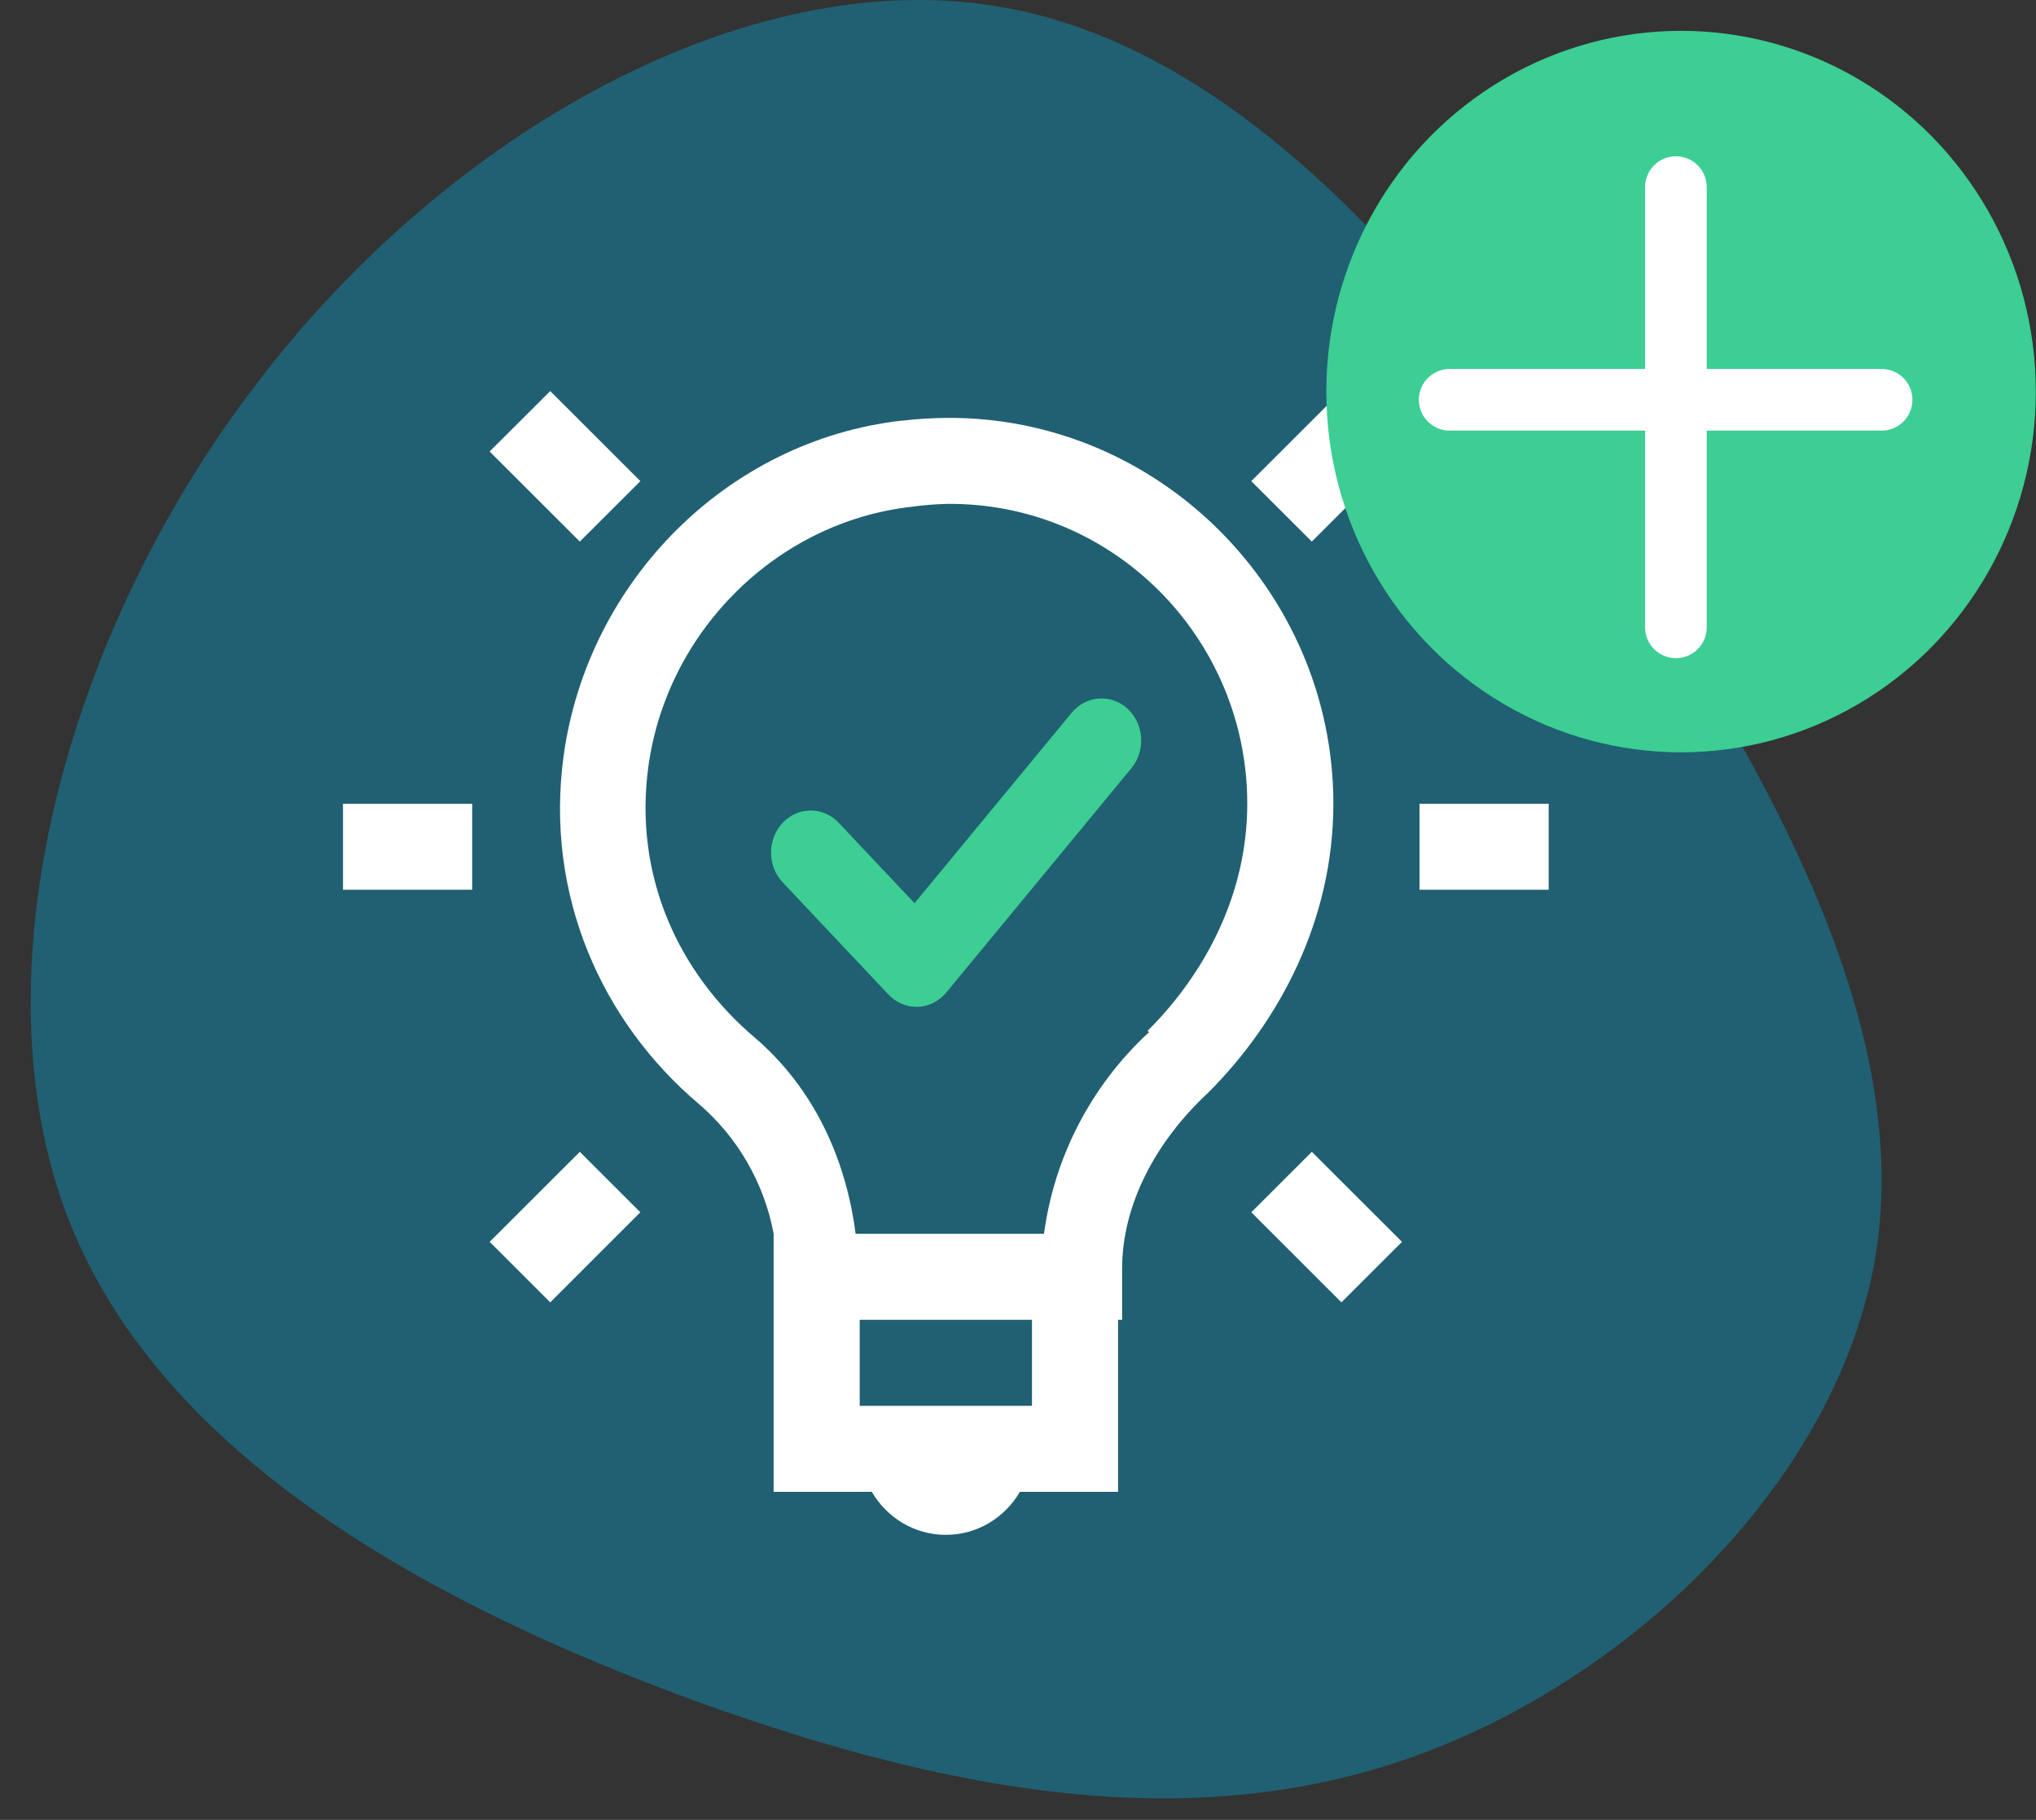
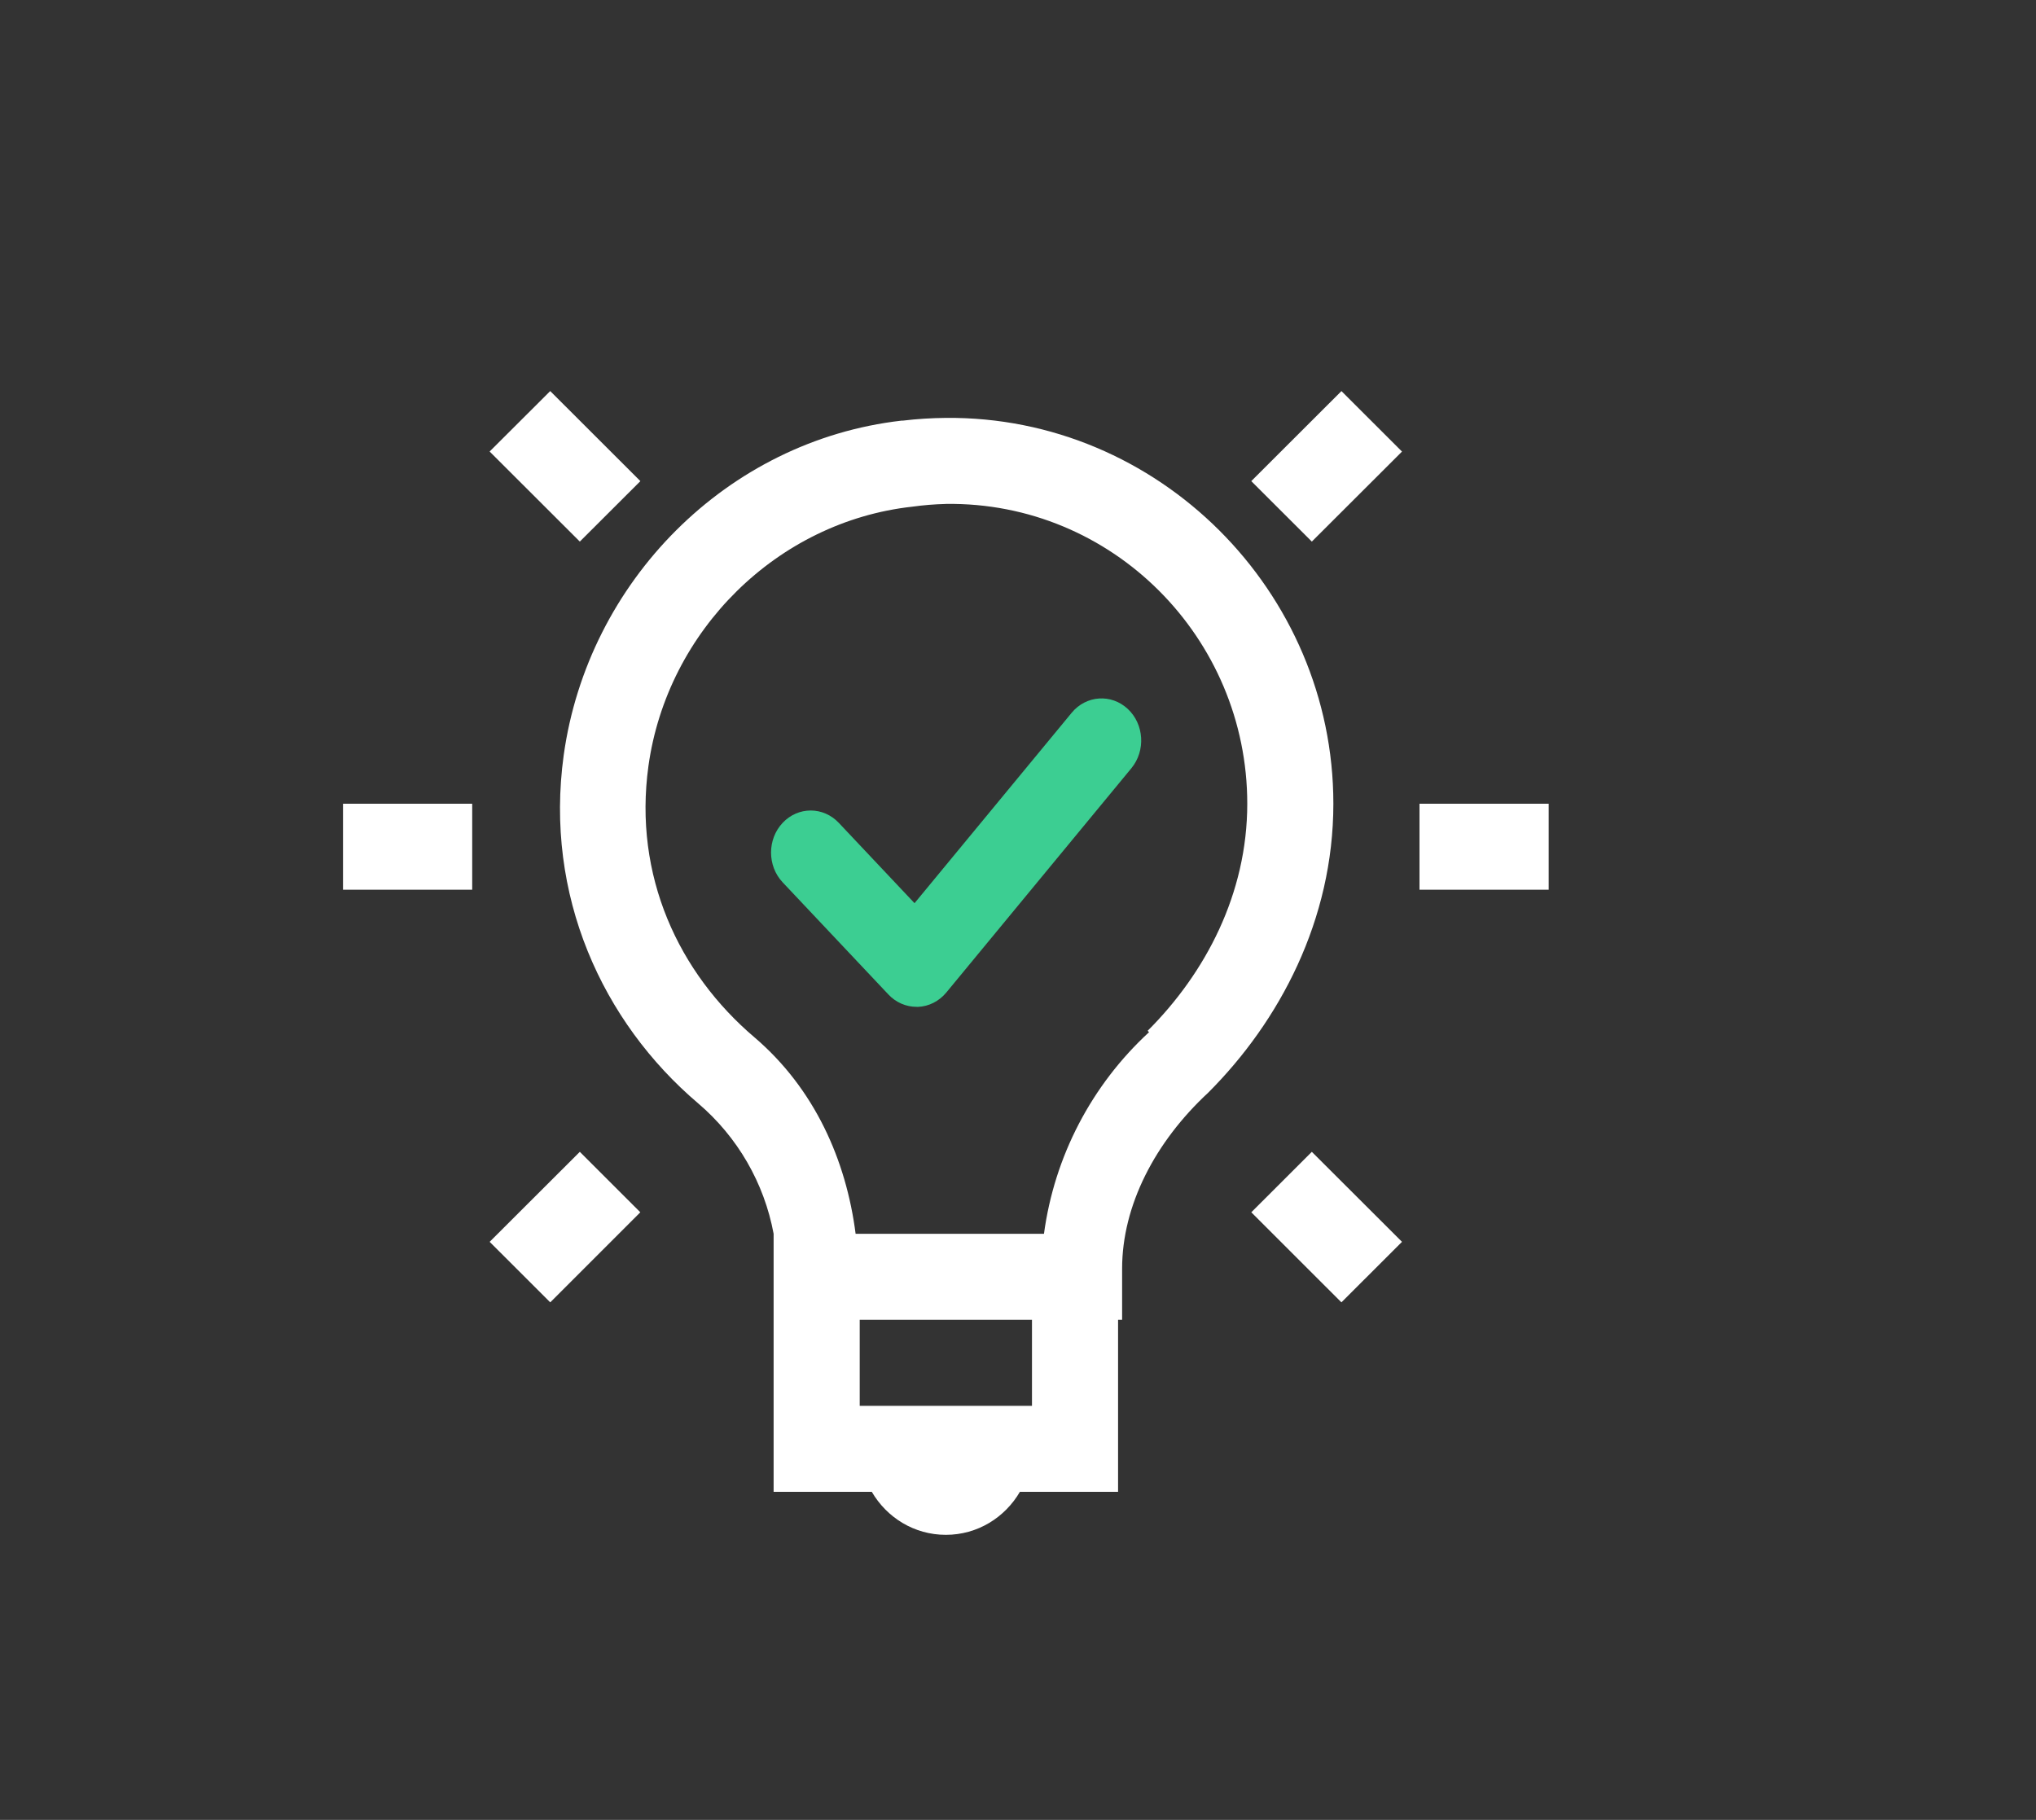
<svg xmlns="http://www.w3.org/2000/svg" width="66" height="59" viewBox="0 0 66 59" fill="none">
  <rect x="0" y="0" width="66" height="59" fill="#333333" stroke="none" />
-   <path d="M52.263 17.426C57.643 25.408 61.94 33.39 60.813 40.63C59.646 47.871 53.013 54.37 45.839 56.943C38.664 59.517 30.906 58.164 22.563 55.155C14.221 52.102 5.253 47.347 2.208 39.496C-0.837 31.602 2.083 20.567 8.34 12.41C14.596 4.21 24.232 -1.111 32.282 0.197C40.374 1.506 46.84 9.444 52.263 17.426Z" fill="#206072" />
  <path d="M17.837 12.678L15.872 14.638L18.796 17.558L20.759 15.598L17.836 12.678H17.837ZM43.486 12.678L40.562 15.598L42.525 17.558L45.448 14.64L43.484 12.678H43.486ZM30.661 13.548C30.2 13.553 29.734 13.58 29.265 13.637C29.251 13.637 29.237 13.634 29.223 13.637C23.562 14.286 19.056 18.855 18.273 24.485C17.648 29.017 19.518 33.127 22.635 35.773C23.91 36.86 24.772 38.352 25.078 39.998V48.364H28.26C28.746 49.197 29.632 49.759 30.661 49.759C31.689 49.759 32.576 49.197 33.062 48.364H36.244V42.787H36.375V41.13C36.375 39.086 37.439 37.025 39.167 35.423C41.478 33.111 43.223 29.827 43.223 26.056C43.223 19.167 37.548 13.484 30.661 13.548ZM30.661 16.337C36.056 16.261 40.432 20.673 40.432 26.056C40.432 28.975 39.078 31.547 37.203 33.418L37.248 33.463C35.385 35.179 34.18 37.491 33.842 39.999H27.736C27.43 37.609 26.404 35.296 24.465 33.637C21.998 31.545 20.529 28.394 21.02 24.835C21.63 20.443 25.198 16.911 29.569 16.427C29.93 16.377 30.294 16.347 30.658 16.338L30.661 16.337ZM11.119 26.056V28.844H15.307V26.056H11.119ZM46.015 26.056V28.844H50.203V26.056H46.015ZM18.796 37.342L15.873 40.26L17.837 42.222L20.757 39.302L18.796 37.342ZM42.525 37.342L40.563 39.302L43.484 42.222L45.448 40.26L42.525 37.342ZM27.869 42.788H33.453V45.577H27.869V42.788Z" fill="white" />
  <path d="M29.708 32.641C29.367 32.641 29.039 32.497 28.799 32.241L25.371 28.605C24.869 28.072 24.869 27.208 25.371 26.676C25.873 26.143 26.687 26.143 27.19 26.676L29.646 29.281L34.741 23.107C35.209 22.541 36.02 22.485 36.554 22.979C37.089 23.474 37.144 24.337 36.676 24.905L30.676 32.177C30.442 32.461 30.107 32.63 29.751 32.643C29.737 32.641 29.721 32.641 29.708 32.641Z" fill="#3CCE92" />
-   <ellipse cx="54.494" cy="12.695" rx="11.5" ry="11.695" fill="#3CCE92" />
-   <line x1="46.994" y1="12.961" x2="60.994" y2="12.961" stroke="white" stroke-width="2" stroke-linecap="round" />
-   <line x1="54.327" y1="20.338" x2="54.327" y2="6.067" stroke="white" stroke-width="2" stroke-linecap="round" />
</svg>